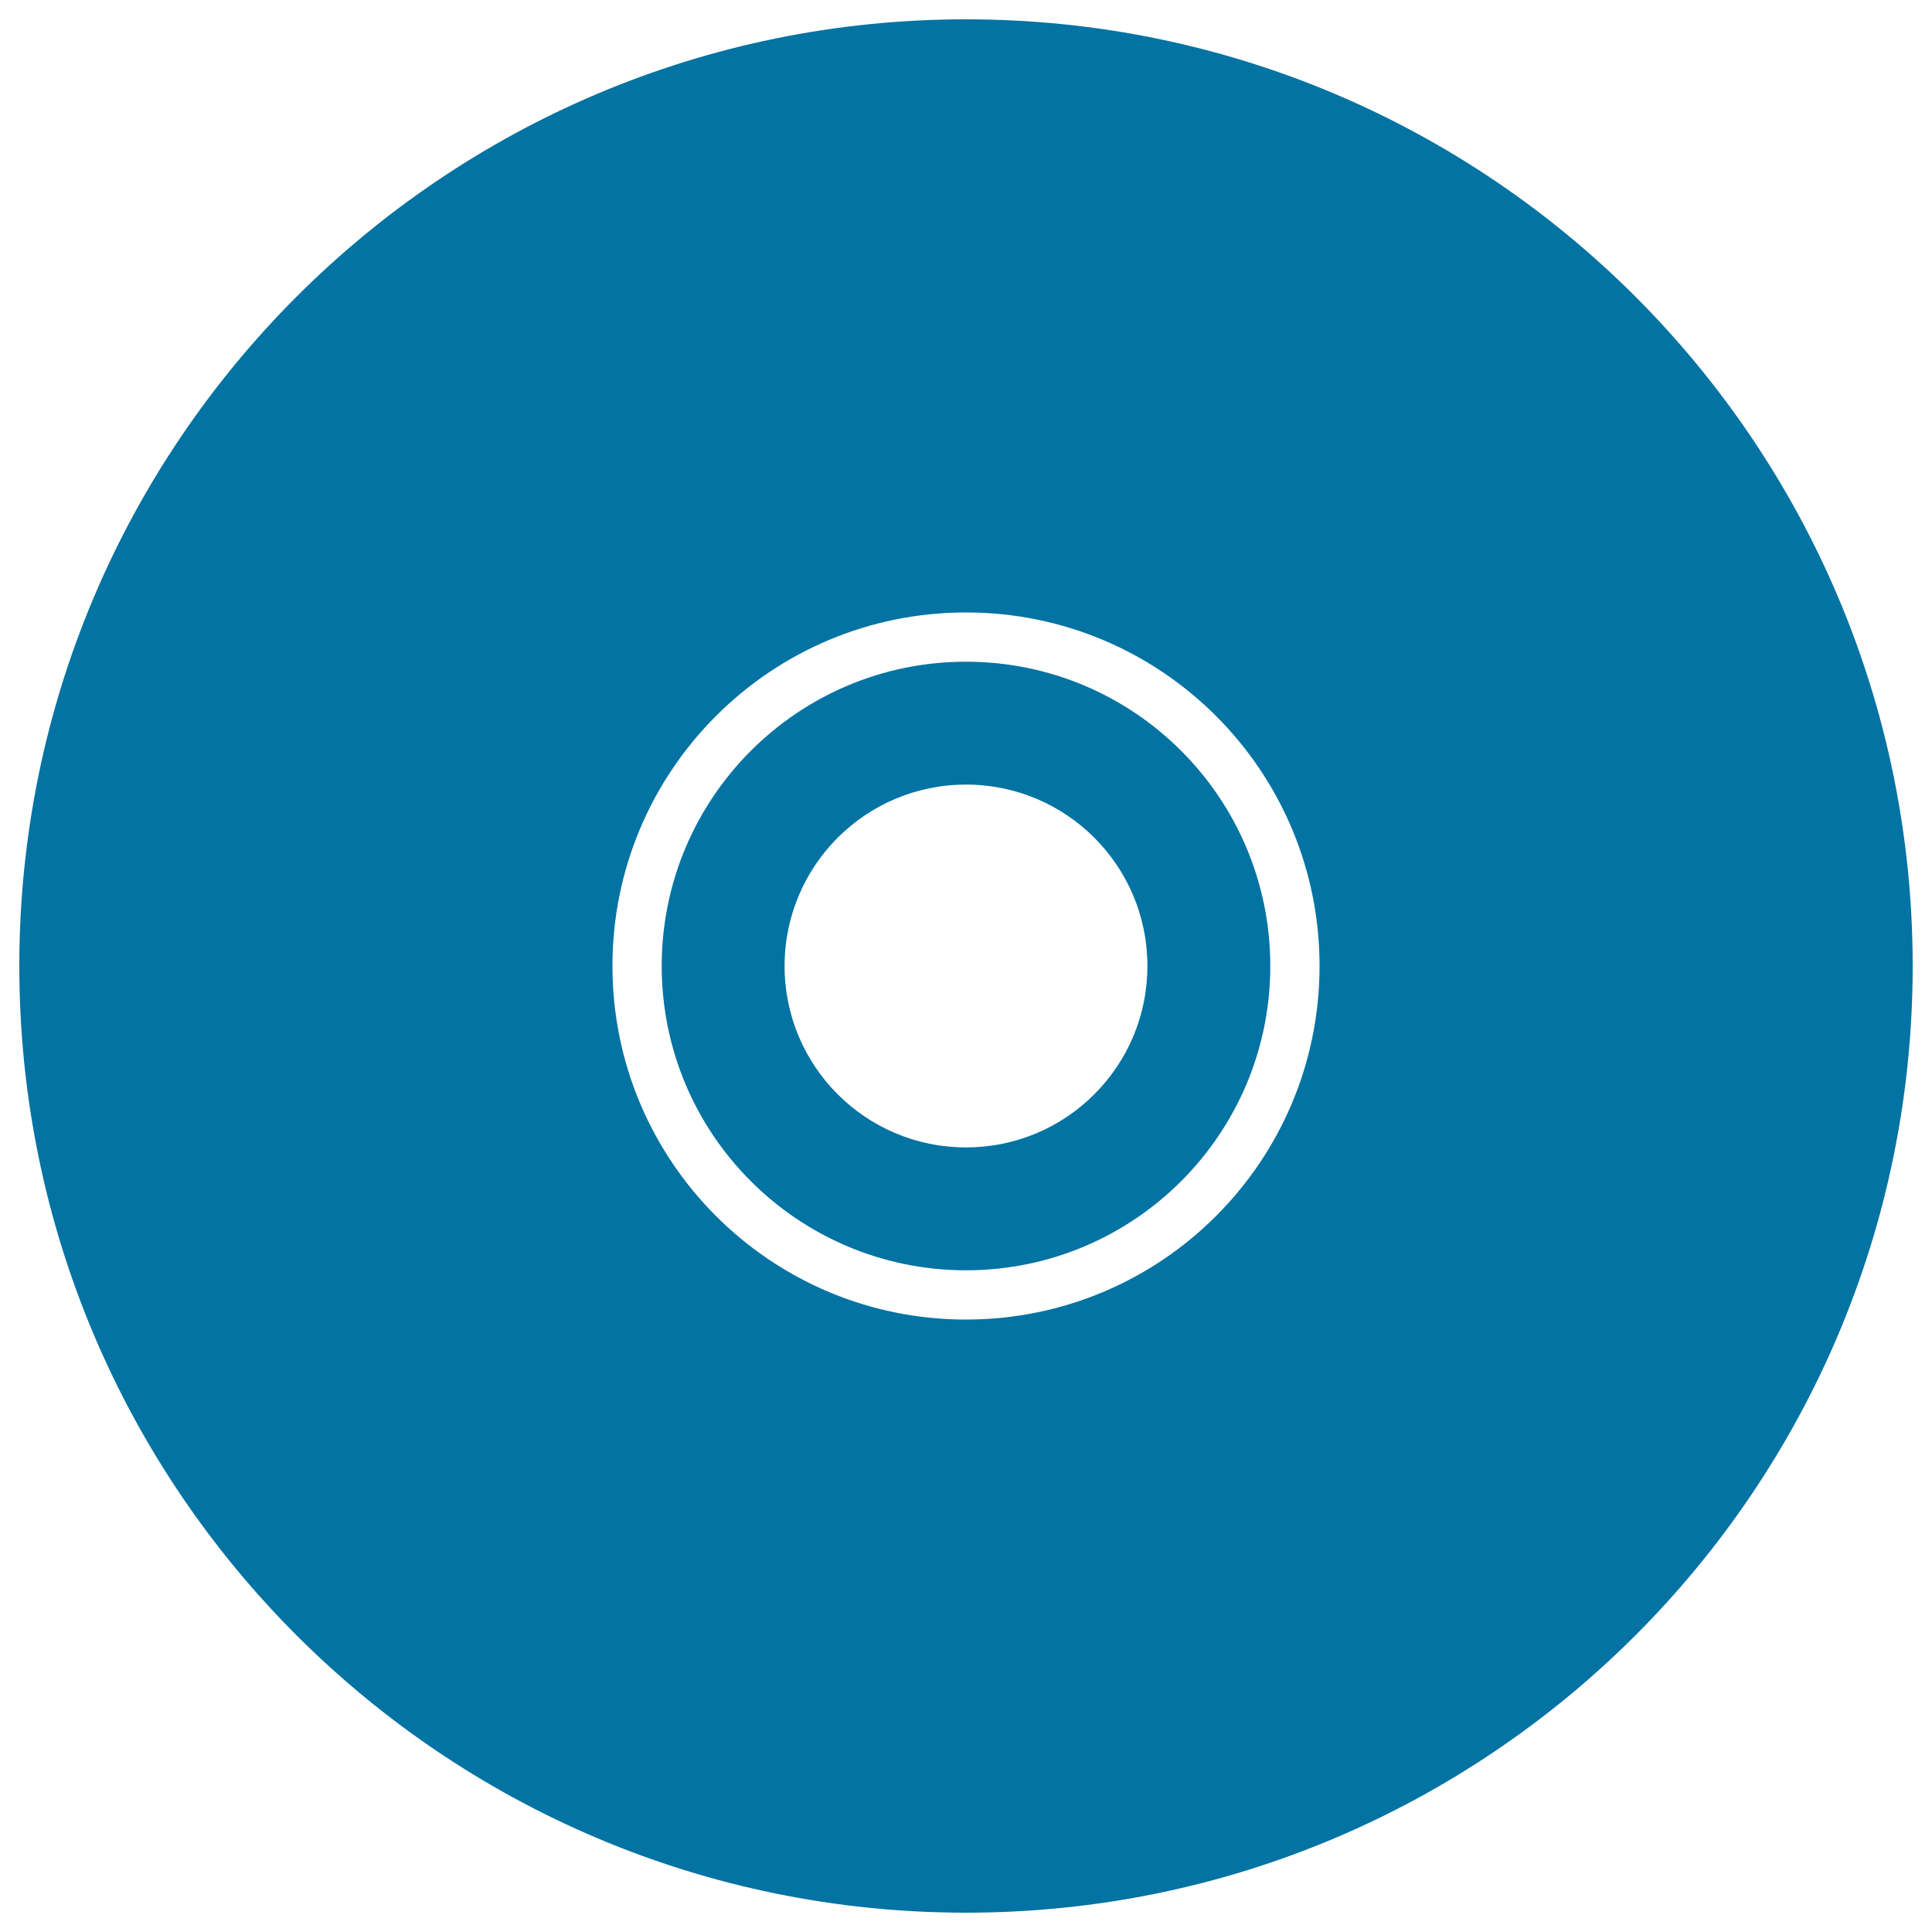
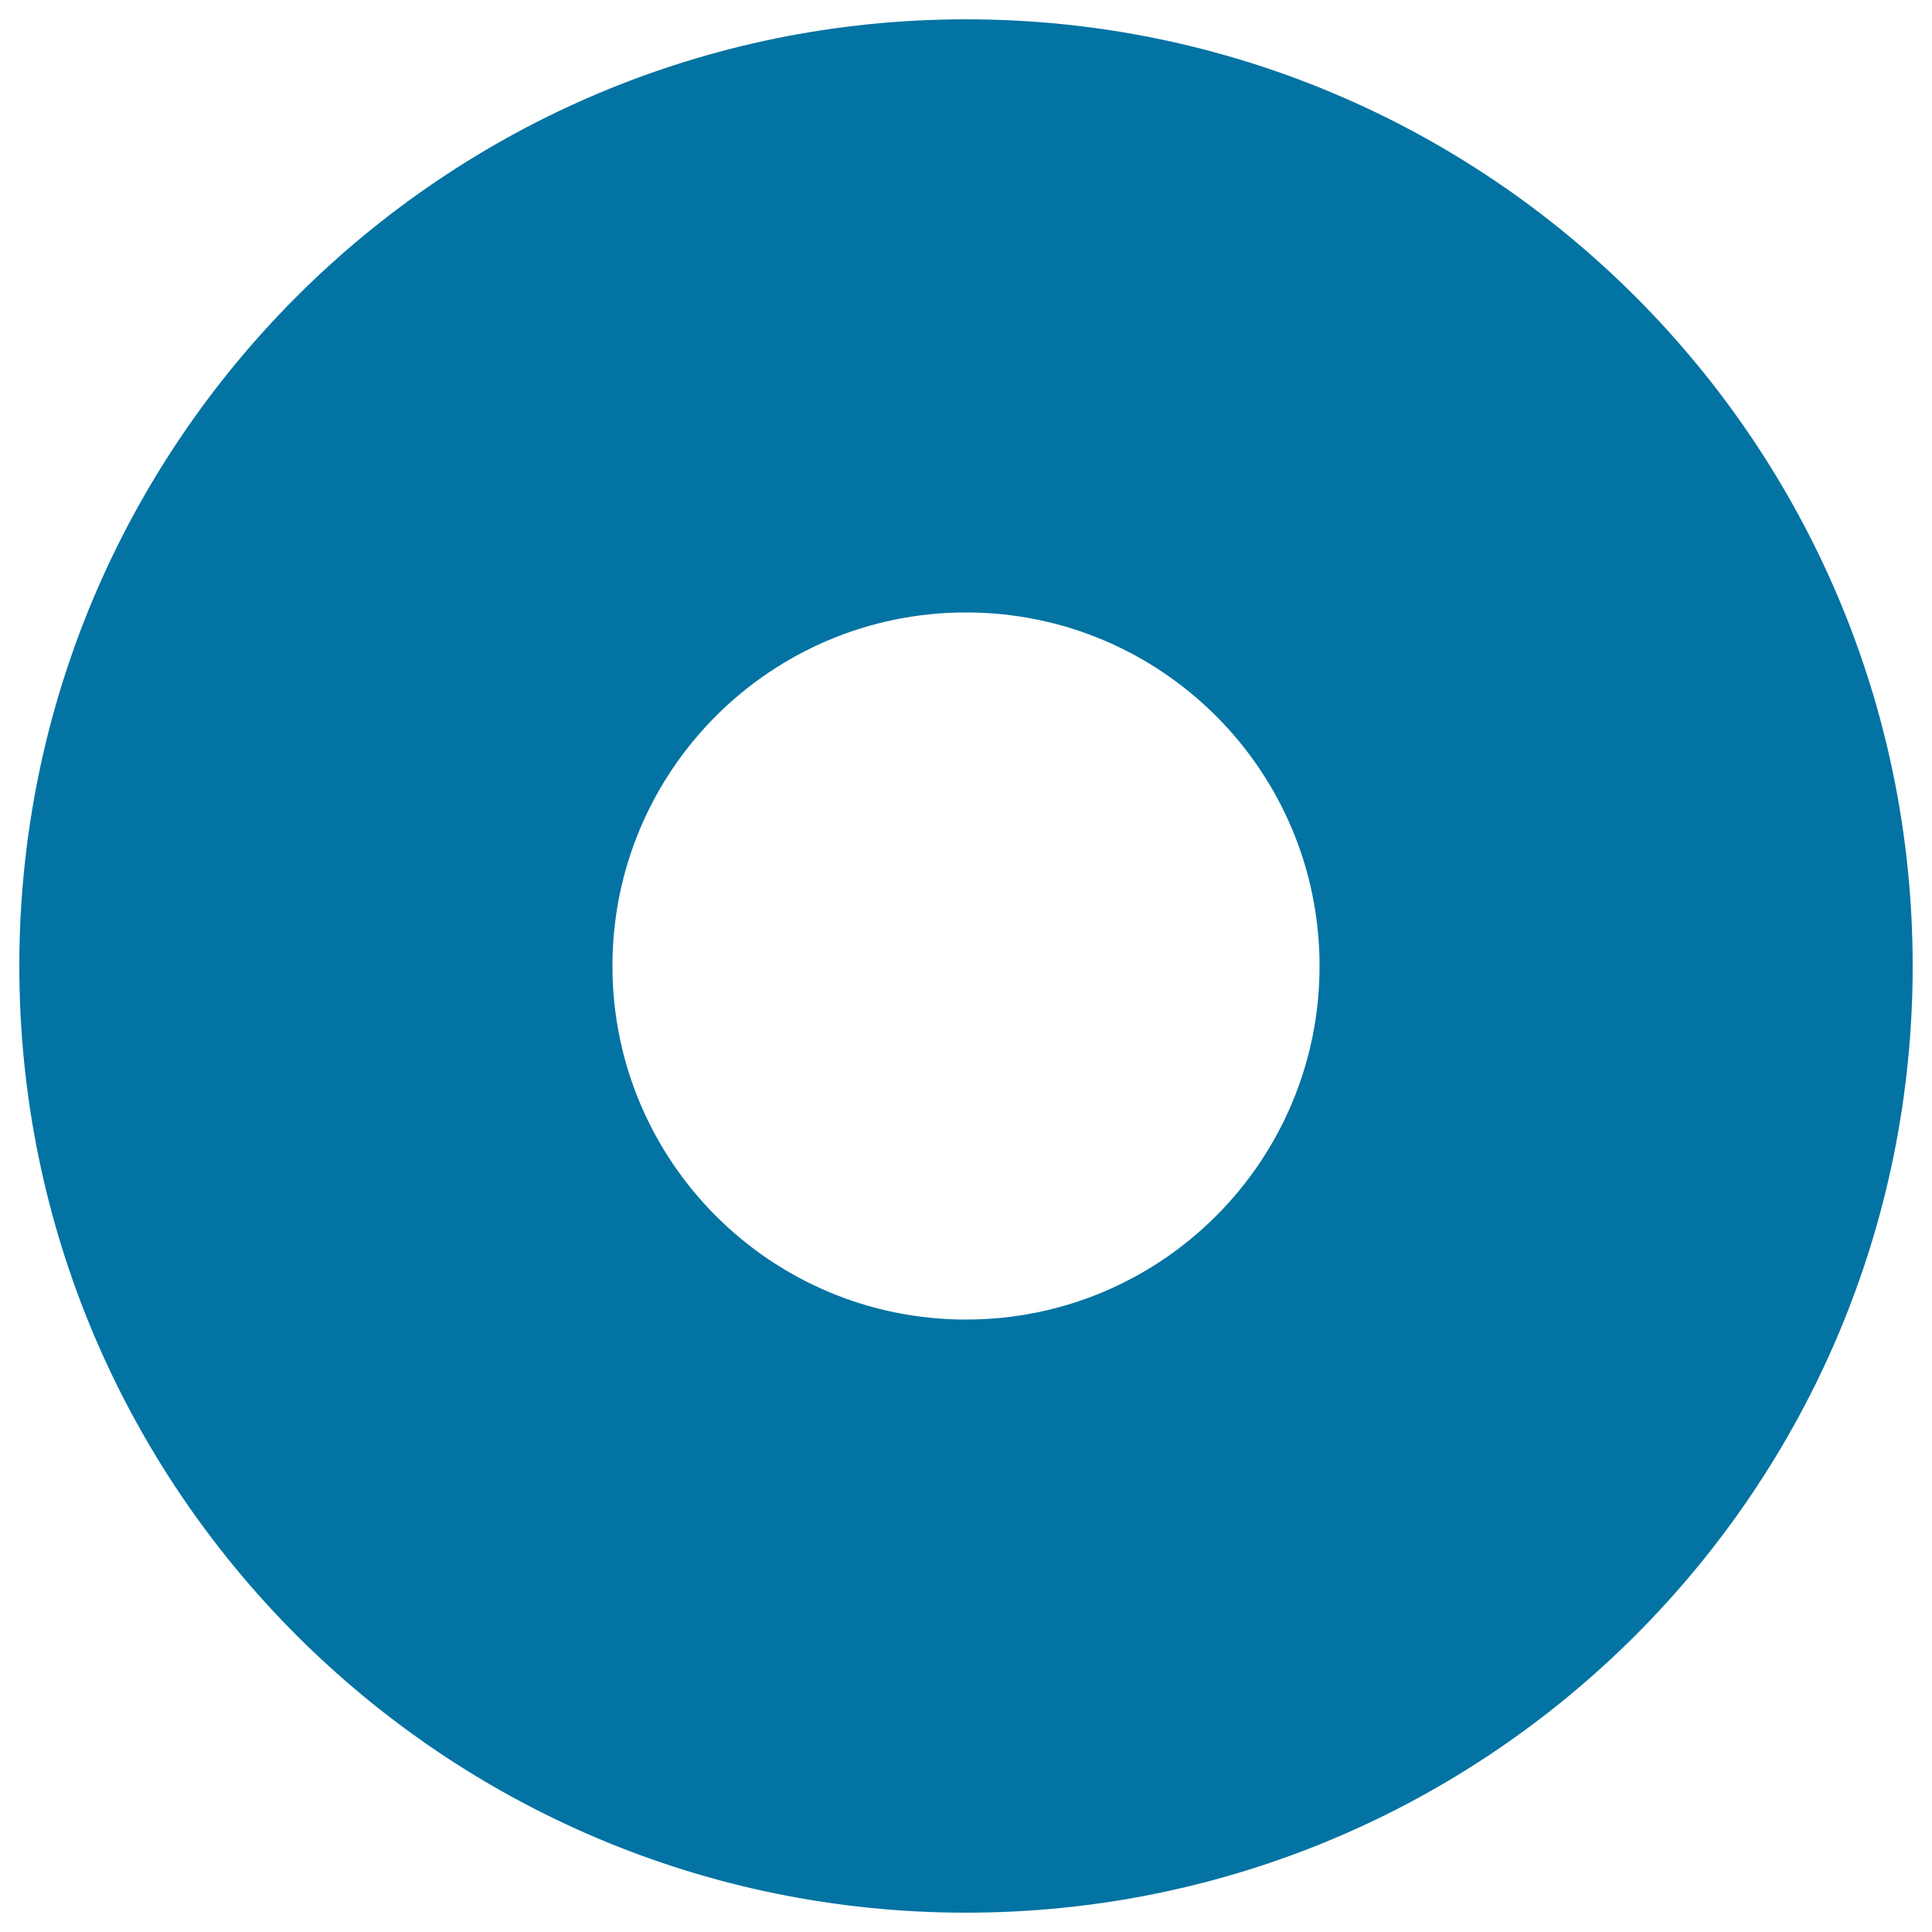
<svg xmlns="http://www.w3.org/2000/svg" viewBox="0 0 1000 1000" style="fill:#0273a2">
  <title>CD SVG icon</title>
-   <path d="M500,10C229.4,10,10,229.4,10,500c0,270.6,219.4,490,490,490c270.6,0,490-219.4,490-490C990,229.4,770.6,10,500,10z M500,683c-101.1,0-183-81.9-183-183c0-101.1,81.9-183,183-183c101.1,0,183,81.9,183,183S601.1,683,500,683z" />
-   <path d="M500,342.5c-87,0-157.5,70.5-157.5,157.5c0,87,70.5,157.5,157.5,157.5c87,0,157.5-70.5,157.5-157.5C657.5,413,587,342.5,500,342.5z M500,593.9c-51.9,0-93.9-42-93.9-93.9s42-93.9,93.9-93.9c51.9,0,93.9,42,93.9,93.9S551.9,593.9,500,593.9z" />
+   <path d="M500,10C229.4,10,10,229.4,10,500c0,270.6,219.4,490,490,490c270.6,0,490-219.4,490-490C990,229.4,770.6,10,500,10z M500,683c-101.1,0-183-81.9-183-183c0-101.1,81.9-183,183-183c101.1,0,183,81.9,183,183S601.1,683,500,683" />
</svg>